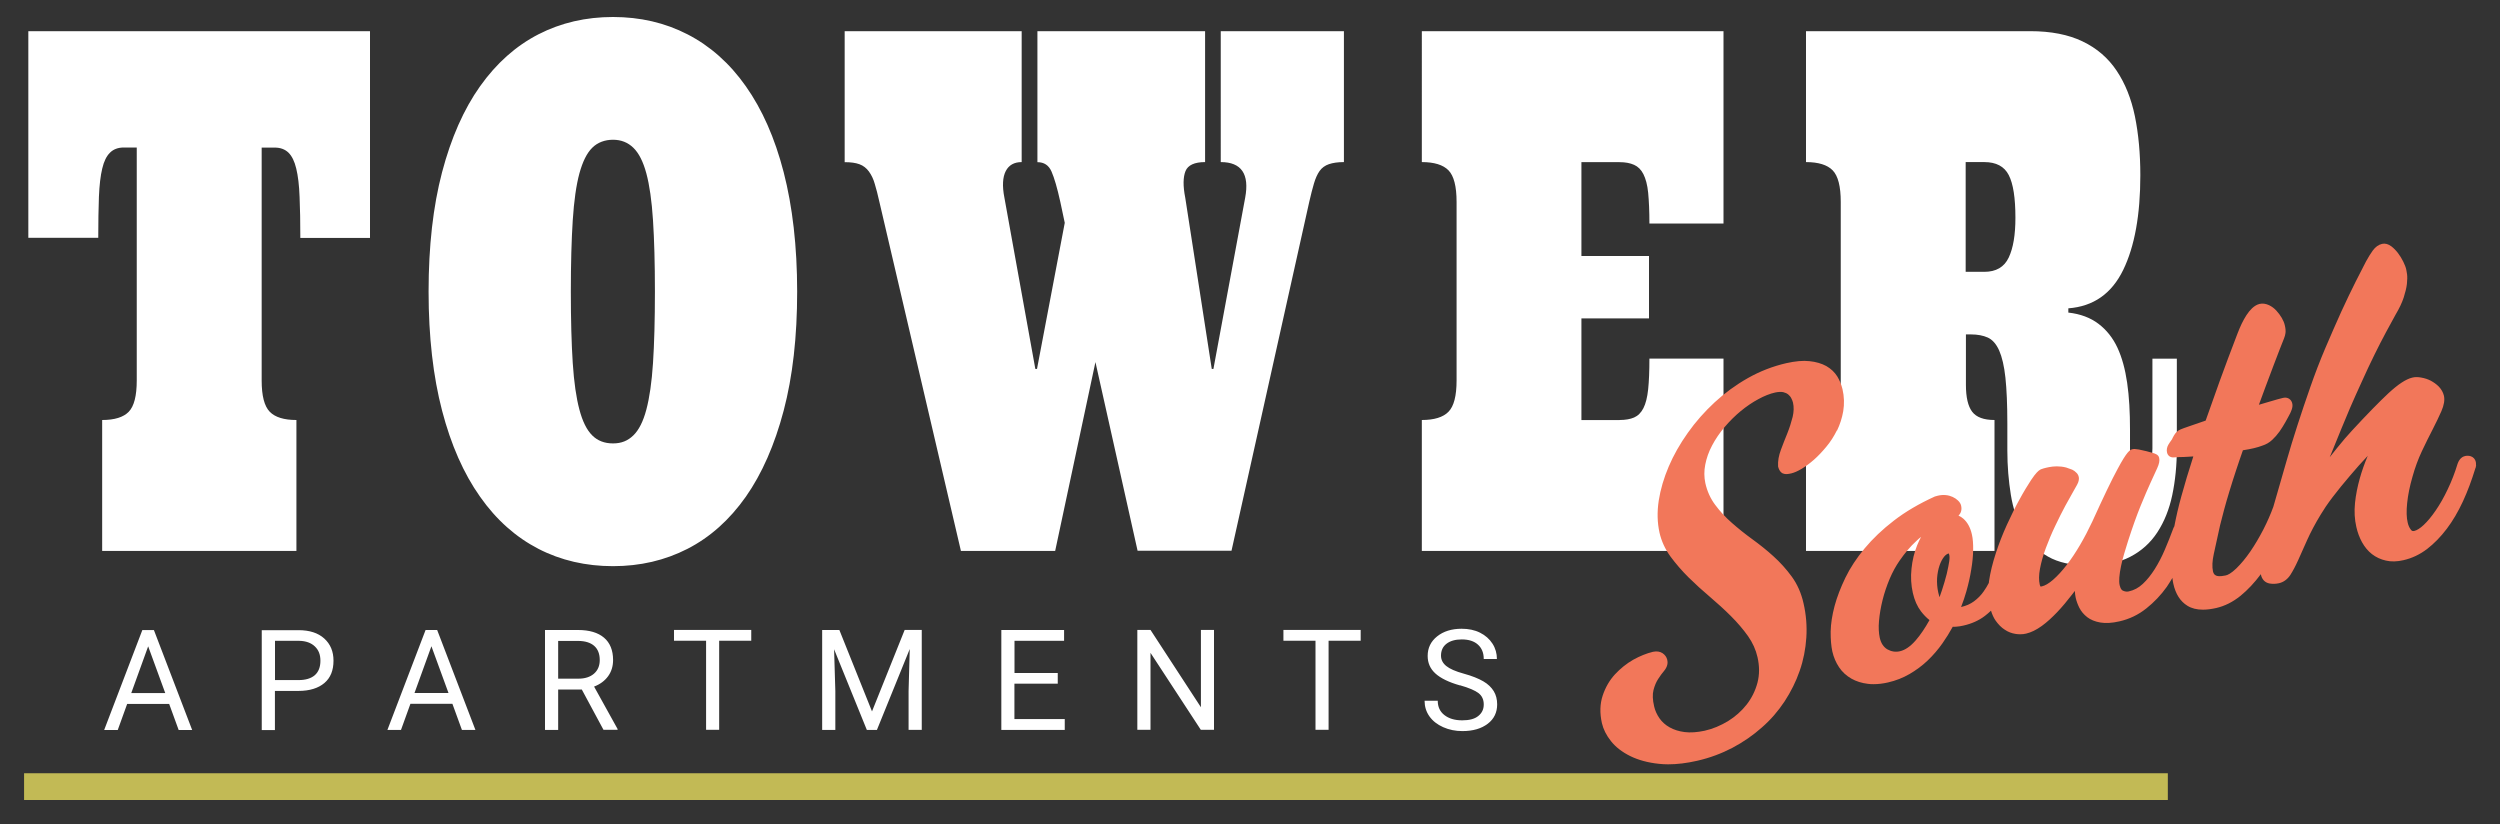
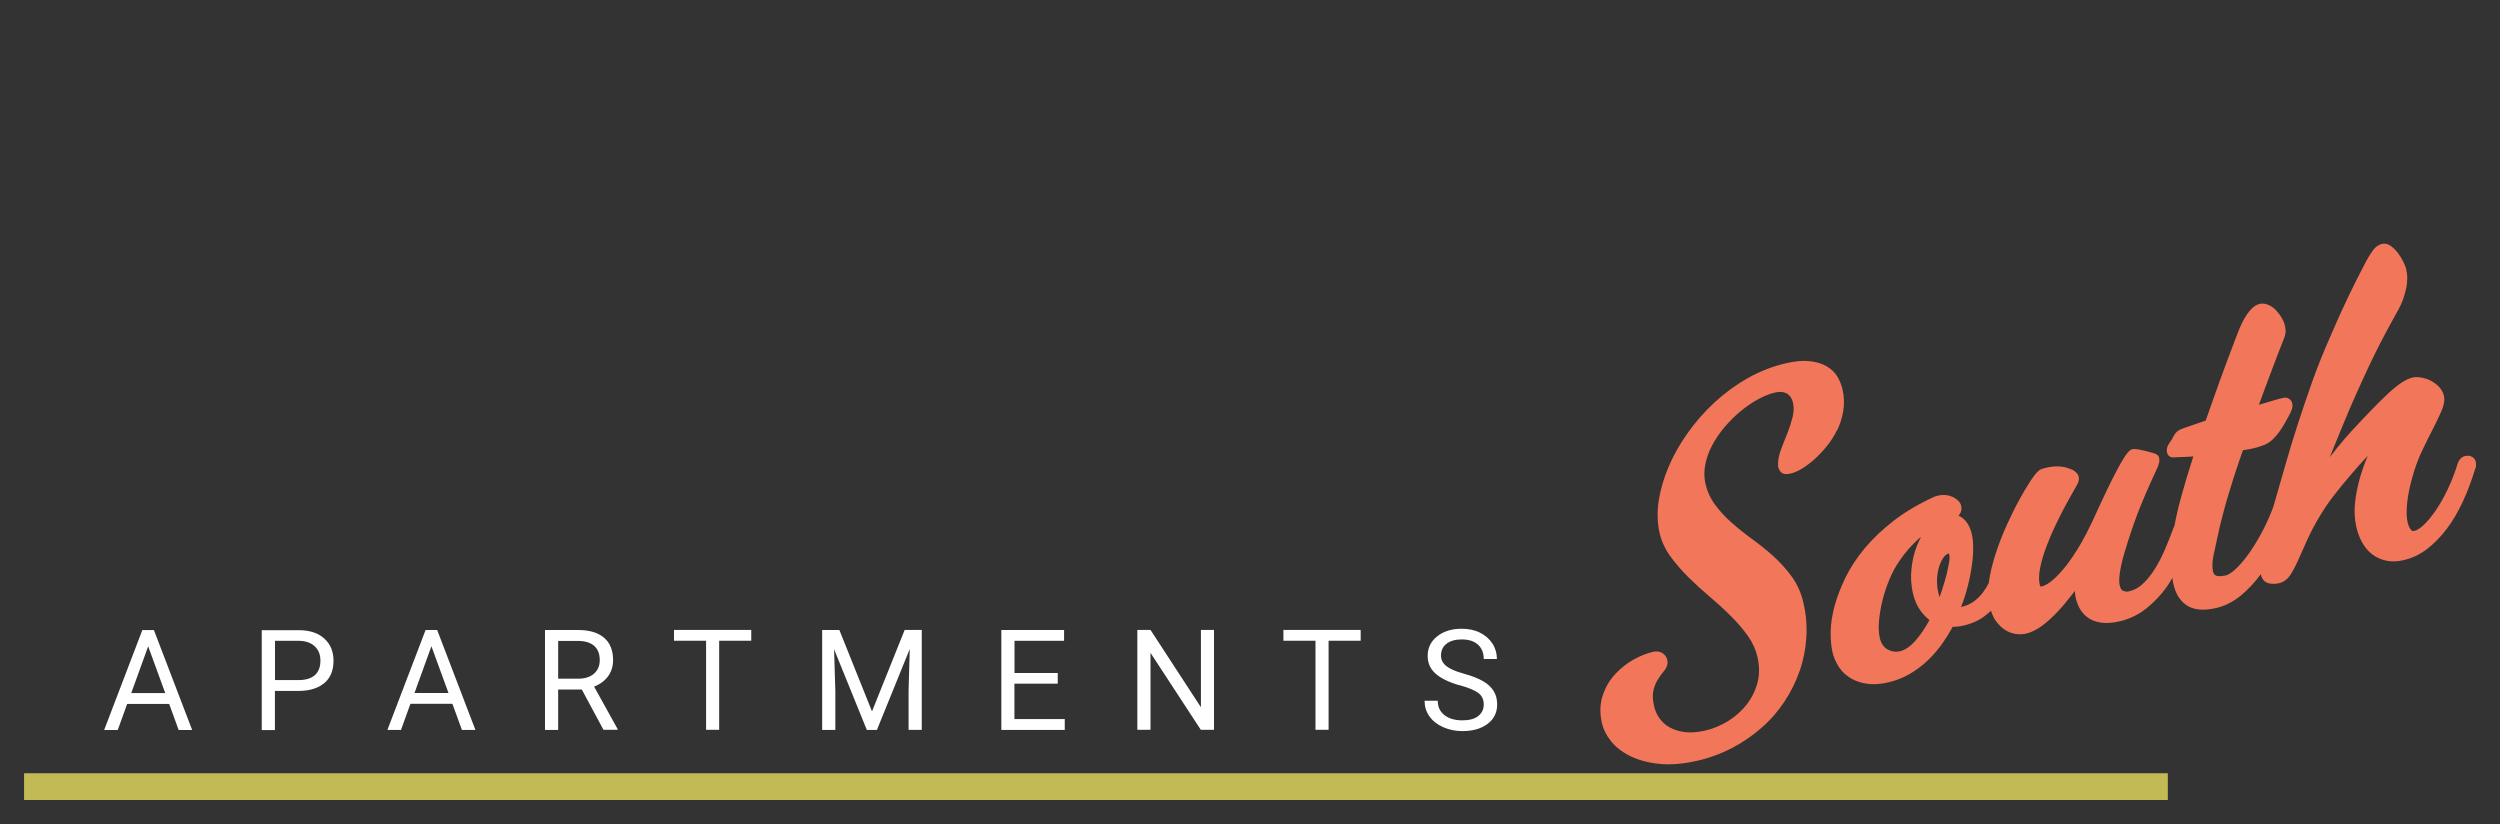
<svg xmlns="http://www.w3.org/2000/svg" id="logos" viewBox="0 0 300 98.88">
  <rect x="0" y="0" width="300" height="98.88" fill="#333333" stroke="none" />
  <defs>
    <style>
      .cls-1 {
        fill: #c2ba55;
      }

      .cls-2 {
        fill: #fff;
      }

      .cls-3 {
        fill: #f2775a;
      }
    </style>
  </defs>
  <rect class="cls-1" x="2.89" y="92.79" width="257.25" height="3.21" />
-   <path id="b" class="cls-2" d="M44.4,3.74v24.81h-8.36c0-1.89-.03-3.53-.09-4.93-.05-1.4-.19-2.53-.4-3.39-.2-.86-.52-1.5-.92-1.9-.42-.41-.97-.62-1.66-.62h-1.57v27.95c0,1.84.32,3.08.97,3.75.64.66,1.72.99,3.2.99v15.71H12.26v-15.71c1.48,0,2.55-.33,3.19-.99.64-.66.96-1.91.96-3.75v-27.96h-1.55c-.69,0-1.25.21-1.66.62-.42.41-.73,1.04-.93,1.9-.21.86-.34,1.99-.4,3.39-.05,1.4-.08,3.05-.08,4.93H3.4V3.74h41.01ZM51.43,34.99c0-5.44.54-10.23,1.62-14.33s2.6-7.55,4.56-10.31c1.97-2.77,4.3-4.84,7-6.23,2.71-1.39,5.69-2.08,8.95-2.08s6.24.69,8.94,2.08,5.04,3.45,7,6.23,3.48,6.2,4.54,10.31,1.62,8.89,1.62,14.33-.54,10.19-1.62,14.29-2.6,7.56-4.54,10.33c-1.96,2.78-4.29,4.86-7,6.25-2.71,1.39-5.69,2.08-8.94,2.08s-6.26-.69-8.95-2.08-5.04-3.46-7-6.25c-1.97-2.78-3.49-6.23-4.56-10.33s-1.62-8.87-1.62-14.29ZM68.5,34.99c0,3.42.08,6.27.23,8.58.15,2.3.42,4.17.8,5.59.38,1.43.89,2.45,1.54,3.09.64.64,1.47.96,2.49.96s1.78-.32,2.44-.96c.66-.64,1.18-1.66,1.56-3.09.38-1.43.65-3.29.8-5.59.15-2.3.23-5.16.23-8.58s-.08-6.21-.23-8.56c-.15-2.34-.42-4.22-.8-5.63-.38-1.41-.9-2.43-1.56-3.07s-1.47-.96-2.44-.96-1.85.32-2.49.96c-.65.64-1.15,1.66-1.54,3.07-.38,1.41-.65,3.29-.8,5.63-.15,2.34-.23,5.19-.23,8.56ZM131.45,43.46l-4.83,22.65h-11.31l-9.78-41.87c-.2-.88-.38-1.61-.56-2.18-.16-.58-.41-1.08-.7-1.48s-.67-.7-1.13-.87-1.04-.25-1.78-.25V3.74h21.24v15.71c-.9,0-1.54.36-1.91,1.08s-.44,1.78-.16,3.2l3.71,20.54h.2l3.33-17.53-.53-2.5c-.37-1.69-.73-2.91-1.06-3.66-.33-.75-.89-1.12-1.69-1.12V3.74h20.12v15.71c-1.26,0-2.06.36-2.35,1.08s-.31,1.78-.03,3.2l3.18,20.54h.2l3.81-20.54c.53-2.85-.45-4.28-2.93-4.28V3.74h14.78v15.71c-.73,0-1.33.09-1.8.25s-.85.44-1.12.82-.49.88-.67,1.48c-.18.6-.37,1.35-.57,2.22l-9.33,41.87h-11.27l-5.06-22.65h.03ZM194.35,50.4c.69,0,1.28-.1,1.74-.3s.84-.57,1.12-1.12.47-1.31.57-2.27c.1-.96.15-2.19.15-3.68h8.89v23.08h-36.2v-15.71c1.48,0,2.56-.33,3.2-.99.65-.66.97-1.91.97-3.75v-21.43c0-1.86-.32-3.12-.97-3.79-.64-.66-1.72-.99-3.2-.99V3.74h36.2v23.08h-8.89c0-1.5-.06-2.73-.15-3.68s-.3-1.7-.57-2.24-.65-.91-1.12-1.12-1.04-.32-1.74-.32h-4.58v11.26h8.11v7.49h-8.11v12.2h4.58ZM216.72,66.11v-15.71c1.48,0,2.56-.33,3.2-.99.65-.66.97-1.91.97-3.75v-21.43c0-1.86-.32-3.12-.97-3.79-.64-.66-1.72-.99-3.2-.99V3.74h26.9c2.49,0,4.59.41,6.29,1.23,1.7.81,3.07,1.99,4.09,3.52,1.02,1.53,1.75,3.34,2.19,5.47.43,2.11.65,4.48.65,7.07,0,4.74-.68,8.54-2.06,11.37s-3.56,4.37-6.58,4.6v.51c1.45.16,2.66.62,3.62,1.35s1.72,1.68,2.27,2.86.93,2.58,1.17,4.23.34,3.52.34,5.61v2.24c0,.7.11,1.32.33,1.84.22.53.56.78,1.01.78.49,0,.84-.26,1.04-.78.2-.52.31-1.13.31-1.84v-10.76h2.93v10.76c0,2.03-.19,3.9-.55,5.61s-.96,3.2-1.79,4.47-1.92,2.25-3.28,2.95-3.02,1.03-5,1.03-3.61-.36-4.86-1.08c-1.26-.71-2.24-1.72-2.96-2.98-.71-1.26-1.21-2.75-1.48-4.42-.27-1.68-.42-3.45-.42-5.31v-3.26c0-2.25-.08-4.08-.23-5.49-.15-1.4-.41-2.49-.75-3.26-.35-.78-.8-1.29-1.36-1.55-.56-.25-1.23-.38-2.03-.38h-.6v6.05c0,1.5.25,2.57.75,3.23s1.4.99,2.68.99v15.71h-22.6ZM235.88,32.62h2.23c1.42,0,2.4-.57,2.94-1.72s.8-2.73.8-4.76c0-2.38-.26-4.08-.8-5.13-.53-1.04-1.51-1.56-2.94-1.56h-2.23v13.17Z" />
  <path id="c" class="cls-3" d="M220.43,51.64c-.35.71-.78,1.39-1.28,1.98-.48.58-.98,1.11-1.48,1.55s-1,.8-1.47,1.09c-.49.29-.9.46-1.22.54-.37.09-.64.11-.85.07-.26-.04-.6-.24-.76-.89-.04-.67.08-1.31.34-2.01.24-.64.49-1.29.77-1.97.26-.65.47-1.31.64-1.98.14-.6.16-1.18.04-1.7-.03-.16-.11-.34-.21-.54-.09-.18-.22-.32-.37-.45-.15-.12-.35-.21-.59-.27-.24-.05-.57-.04-.96.04-.65.14-1.33.42-2.03.8-.71.38-1.43.87-2.11,1.43s-1.33,1.21-1.94,1.92c-.59.7-1.1,1.45-1.5,2.21-.4.75-.67,1.52-.82,2.3-.15.76-.14,1.5.01,2.21.22.99.62,1.86,1.18,2.61.58.78,1.25,1.51,2.01,2.17.76.67,1.58,1.33,2.44,1.95.88.64,1.74,1.32,2.54,2.05.81.73,1.55,1.55,2.2,2.44.67.92,1.14,1.99,1.41,3.19.32,1.37.43,2.77.34,4.14s-.35,2.71-.8,3.99c-.44,1.28-1.06,2.51-1.81,3.66-.76,1.15-1.67,2.21-2.73,3.13-1.04.93-2.23,1.75-3.53,2.44-1.3.68-2.72,1.21-4.21,1.55-1.26.29-2.44.43-3.5.43-.38,0-.76-.02-1.11-.06-1.33-.14-2.49-.46-3.44-.93-.97-.48-1.75-1.08-2.31-1.79-.56-.7-.92-1.43-1.09-2.16-.27-1.2-.24-2.31.09-3.3.32-.97.81-1.83,1.47-2.55.65-.7,1.39-1.3,2.2-1.76.81-.45,1.61-.77,2.36-.95.45-.1.84-.04,1.15.16.3.2.49.47.57.79s.07.8-.38,1.34c-.22.26-.46.58-.71.97-.23.35-.42.79-.56,1.33-.13.51-.11,1.17.08,1.97.11.49.33.97.64,1.42.31.44.71.8,1.21,1.08.51.29,1.11.48,1.8.57.7.09,1.52.03,2.41-.16.98-.22,1.92-.62,2.8-1.15.87-.54,1.63-1.21,2.24-1.99.6-.77,1.04-1.65,1.3-2.63.25-.96.25-1.99,0-3.07-.2-.88-.58-1.73-1.14-2.52-.58-.82-1.28-1.63-2.05-2.4s-1.64-1.56-2.5-2.29c-.9-.76-1.77-1.55-2.57-2.34-.81-.8-1.54-1.65-2.17-2.5-.65-.89-1.1-1.87-1.33-2.89-.26-1.18-.3-2.46-.09-3.84.21-1.35.62-2.73,1.2-4.09s1.35-2.72,2.29-4.04c.93-1.32,2.02-2.55,3.22-3.66,1.2-1.11,2.54-2.09,3.99-2.91s3-1.42,4.61-1.79c1.07-.24,2-.33,2.78-.24.8.08,1.48.29,2.02.59.56.32,1,.74,1.32,1.25.29.48.49.99.62,1.52.21.9.23,1.78.09,2.64-.14.82-.4,1.62-.75,2.34v-.03ZM297.12,55.87c0,.13-.03.25-.09.37-.43,1.4-.92,2.72-1.48,3.93-.57,1.23-1.22,2.34-1.94,3.29-.73.97-1.52,1.77-2.36,2.42-.87.66-1.81,1.11-2.83,1.34-.77.18-1.48.2-2.11.05-.64-.14-1.2-.41-1.68-.78-.47-.37-.88-.86-1.19-1.43-.3-.55-.53-1.15-.68-1.83-.21-.9-.26-1.87-.16-2.87.1-.98.3-1.97.58-2.97.25-.89.57-1.79.95-2.69-.74.78-1.45,1.58-2.14,2.4-.75.87-1.44,1.73-2.07,2.55-.62.81-1.09,1.52-1.43,2.09-.69,1.13-1.23,2.17-1.63,3.06-.42.95-.78,1.76-1.09,2.44-.32.71-.64,1.3-.92,1.74-.36.55-.84.89-1.39,1.01-.2.04-.4.07-.59.07-.16,0-.34-.01-.52-.04-.54-.1-.91-.47-1.04-1.06v-.07c-.76,1.02-1.58,1.9-2.45,2.61-.92.74-1.9,1.23-2.91,1.46-.57.13-1.11.2-1.58.2-.75,0-1.37-.15-1.88-.47-.85-.52-1.42-1.41-1.69-2.64-.06-.22-.08-.46-.11-.7-.22.36-.44.73-.68,1.08-.7.98-1.53,1.85-2.45,2.58-.95.76-2.03,1.28-3.22,1.55-.91.21-1.67.25-2.3.14-.64-.11-1.17-.33-1.57-.64s-.73-.69-.95-1.13c-.2-.4-.34-.79-.43-1.17-.06-.25-.09-.54-.11-.85-.11.14-.21.27-.32.42-.59.77-1.2,1.5-1.8,2.13-.62.65-1.23,1.21-1.84,1.65-.65.47-1.28.78-1.88.92-.23.06-.47.08-.71.08-.18,0-.36-.01-.55-.04-.46-.07-.9-.23-1.31-.51-.4-.25-.76-.62-1.09-1.08-.24-.34-.42-.75-.56-1.2-.24.22-.48.44-.75.64-.71.54-1.58.93-2.57,1.15-.3.07-.57.11-.84.13-.14.01-.29.02-.43.01-.37.68-.79,1.35-1.23,1.98-.53.75-1.12,1.44-1.78,2.07-.66.63-1.4,1.17-2.17,1.62-.79.46-1.66.8-2.58,1.01-.6.14-1.19.21-1.74.21-.23,0-.46-.01-.68-.04-.74-.09-1.41-.3-1.99-.63-.59-.34-1.09-.79-1.47-1.36-.37-.55-.65-1.19-.81-1.9-.14-.65-.21-1.46-.2-2.4.02-.93.18-1.96.47-3.05.29-1.08.73-2.22,1.3-3.4.57-1.18,1.35-2.36,2.31-3.52.96-1.15,2.14-2.28,3.51-3.33,1.37-1.06,3.02-2.03,4.91-2.89l.36-.1c.33-.08.65-.1.96-.07s.58.11.82.22c.26.12.46.26.64.43.21.2.34.42.38.64.1.46-.01.87-.32,1.17h0c.24.11.43.24.57.36.51.44.86,1.09,1.04,1.91.12.51.16,1.14.15,1.87-.01.71-.09,1.51-.23,2.33-.13.84-.33,1.72-.59,2.64-.18.62-.38,1.24-.63,1.86.62-.14,1.13-.37,1.56-.69.45-.34.84-.73,1.15-1.18.23-.32.43-.66.62-1.02,0-.07.01-.13.02-.2.16-1.08.44-2.21.82-3.37.37-1.14.82-2.29,1.33-3.41.51-1.11,1.01-2.14,1.52-3.05.49-.91.97-1.68,1.37-2.3.6-.9.89-1.13,1.09-1.25.03-.02.13-.08.41-.16.18-.05.41-.11.68-.16.27-.05.58-.09.92-.09s.74.04,1.12.14c.36.12.59.2.73.26.2.1.35.21.47.34.29.25.34.56.33.77-.01.14-.04.29-.09.42-.04.11-.13.31-.53.99-.27.48-.62,1.09-1.01,1.81s-.79,1.53-1.21,2.41c-.42.87-.79,1.76-1.12,2.64-.32.87-.56,1.7-.71,2.5-.14.75-.15,1.39-.03,1.91.04.18.09.23.09.23.01,0,.07,0,.14-.01.41-.09.86-.36,1.36-.79.54-.47,1.09-1.07,1.64-1.78.55-.71,1.1-1.54,1.62-2.43.52-.89,1.01-1.83,1.46-2.79,1.32-2.91,2.31-4.98,3.04-6.32,1.11-2.07,1.46-2.29,1.8-2.36.18-.04.38-.02.75.04.26.05.55.11.86.19s.58.15.81.22c.32.1.67.21.76.59.08.33,0,.73-.24,1.25-.18.4-.44.96-.78,1.7-.34.74-.74,1.67-1.21,2.82-.46,1.13-.97,2.55-1.51,4.23-.15.51-.32,1.02-.47,1.54-.15.51-.27,1-.37,1.47-.1.46-.16.9-.2,1.32-.03.36-.02.69.04.96.12.53.33.62.4.65.24.11.47.14.68.09.65-.14,1.2-.44,1.69-.9.53-.49,1.01-1.1,1.44-1.78.44-.7.85-1.48,1.21-2.33.37-.86.71-1.72,1.02-2.56.03-.1.08-.16.12-.24.21-1.1.48-2.31.85-3.63.38-1.4.86-2.99,1.43-4.76-.16.01-.33.02-.48.03-.45.03-.87.05-1.24.05-.21,0-.4.02-.53.03-.53.07-.82-.23-.9-.56-.08-.32-.02-.65.15-.95.11-.19.26-.41.45-.67.01-.05.11-.24.23-.45.18-.32.43-.56.76-.71.16-.08.55-.21,1.15-.42l1.89-.65c.52-1.47,1.07-3.04,1.67-4.7.64-1.76,1.36-3.7,2.16-5.77.15-.4.32-.78.49-1.15.19-.38.38-.74.58-1.04.21-.32.43-.59.67-.82.29-.27.58-.44.89-.52.37-.09.77-.03,1.15.15.33.16.63.38.89.67.24.26.45.55.63.85.19.33.31.62.37.9.09.37.11.67.08.92-.03.22-.09.45-.18.66-.1.23-.25.63-.47,1.19-.22.56-.48,1.25-.79,2.06s-.64,1.7-1.01,2.69c-.24.65-.48,1.32-.74,2.01.46-.13.89-.26,1.29-.38.75-.23,1.29-.37,1.62-.45.34-.08.58.02.73.12.19.13.31.32.36.54.06.24.03.49-.07.77-.07.18-.12.32-.18.43-.2.37-.38.73-.59,1.09-.22.38-.45.76-.7,1.11-.26.36-.55.69-.86.98-.34.32-.74.55-1.18.69-.57.22-1.34.41-2.34.56-.27.79-.55,1.57-.8,2.35-.3.89-.56,1.74-.81,2.55-.25.8-.46,1.56-.65,2.25-.19.7-.35,1.32-.48,1.86-.29,1.33-.53,2.47-.75,3.42-.19.85-.22,1.56-.1,2.11.06.24.16.4.36.49.12.07.43.15,1.17-.01.24-.05.66-.25,1.29-.86.55-.54,1.11-1.21,1.66-2.01.55-.8,1.09-1.72,1.59-2.69.46-.9.85-1.8,1.17-2.67.16-.57.34-1.19.54-1.87.32-1.12.67-2.35,1.06-3.68.38-1.34.82-2.76,1.3-4.25.48-1.5,1-3.02,1.55-4.6.54-1.55,1.14-3.12,1.8-4.67s1.3-3,1.91-4.36c.62-1.35,1.2-2.55,1.73-3.61.53-1.06.95-1.86,1.24-2.42.29-.52.55-.95.8-1.29.32-.44.69-.71,1.13-.81.36-.08.74.02,1.12.31.27.21.54.48.79.81.24.32.45.66.62,1.01.18.36.31.69.37.99.02.09.04.26.09.53.04.31.03.68-.02,1.17-.05.46-.19,1-.38,1.61-.2.62-.53,1.31-.98,2.07-.31.55-.69,1.25-1.14,2.09-.45.84-.92,1.75-1.41,2.75-.49,1-.99,2.05-1.48,3.15-.51,1.1-.98,2.17-1.44,3.22-.33.77-.68,1.62-1.06,2.54l-1.14,2.8c-.08.19-.15.37-.23.55.32-.42.63-.8.91-1.14.62-.77,1.21-1.46,1.76-2.05,1.8-1.95,3.27-3.45,4.37-4.48,1.18-1.09,2.11-1.7,2.87-1.88.32-.08.68-.08,1.09,0,.4.07.77.19,1.12.37.35.19.68.42.96.7.31.32.52.69.62,1.09.12.52.02,1.13-.3,1.87-.27.63-.63,1.35-1.04,2.17-.42.8-.85,1.68-1.31,2.65-.44.93-.82,1.97-1.12,3.05-.32,1.11-.54,2.17-.64,3.16-.1.96-.08,1.76.07,2.36.08.35.22.65.41.87.09.11.18.15.38.11.31-.07.7-.32,1.12-.71.47-.44.96-1.03,1.45-1.75.51-.74.99-1.59,1.44-2.54.46-.96.86-1.99,1.19-3.08.23-.64.62-.85.9-.91.23-.05.46-.04.68.03.31.11.53.35.6.68.02.1.02.2.02.33l.02.1ZM230.51,64.44c-.2.15-.4.33-.59.52-.65.59-1.31,1.37-1.97,2.32-.44.63-.84,1.36-1.19,2.18-.35.84-.64,1.69-.85,2.54-.21.85-.36,1.69-.43,2.51-.07.78-.03,1.45.09,2.02.15.66.45,1.11.91,1.39.48.27.98.35,1.51.23.62-.14,1.25-.57,1.88-1.29.59-.67,1.14-1.5,1.67-2.45-.37-.29-.71-.64-1.03-1.06-.44-.58-.77-1.32-.97-2.2-.21-.93-.27-1.91-.16-2.91.1-.99.32-1.92.67-2.79.14-.35.3-.67.46-.99h0ZM232.76,71.62c.1-.26.19-.52.27-.78.21-.64.41-1.3.58-1.98.14-.6.24-1.11.3-1.51.06-.45.03-.66.01-.74-.03-.15-.08-.2-.08-.2-.21.07-.38.19-.55.4-.21.26-.4.62-.55,1.06-.15.44-.25.95-.29,1.51-.03.55.01,1.13.14,1.72.04.19.09.36.14.53h.01Z" />
  <path class="cls-2" d="M20.29,84.47h-5.03l-1.13,3.13h-1.63l4.58-11.99h1.39l4.59,11.99h-1.62s-1.14-3.13-1.14-3.13ZM15.75,83.17h4.08l-2.05-5.61-2.03,5.61ZM32.99,82.91v4.7h-1.58v-11.99h4.42c1.31,0,2.34.33,3.08,1s1.11,1.55,1.11,2.66c0,1.17-.36,2.06-1.09,2.68s-1.77.95-3.12.95h-2.83.01ZM32.99,81.61h2.84c.85,0,1.5-.2,1.95-.59.45-.4.67-.98.67-1.73s-.22-1.29-.67-1.72-1.07-.65-1.85-.67h-2.93v4.71h-.01ZM54.28,84.46h-5.03l-1.13,3.13h-1.63l4.58-11.99h1.39l4.59,11.99h-1.62l-1.14-3.13ZM49.74,83.16h4.08l-2.05-5.61-2.03,5.61ZM69.8,82.74h-2.82v4.85h-1.58v-11.99h3.97c1.35,0,2.39.31,3.11.92s1.09,1.51,1.09,2.68c0,.75-.2,1.4-.6,1.95s-.97.97-1.68,1.24l2.82,5.09v.1h-1.69l-2.61-4.85h0ZM66.98,81.44h2.43c.78,0,1.41-.2,1.87-.6s.69-.95.69-1.63c0-.74-.22-1.31-.66-1.7s-1.08-.59-1.91-.6h-2.42v4.55h0ZM90.15,76.89h-3.85v10.69h-1.57v-10.69h-3.85v-1.3h9.27v1.3ZM100.72,75.59l3.92,9.78,3.92-9.78h2.05v11.99h-1.58v-4.66l.14-5.04-3.94,9.71h-1.21l-3.93-9.68.15,5.02v4.66h-1.58v-11.99h2.07ZM126.92,82.04h-5.19v4.25h6.04v1.3h-7.61v-11.99h7.53v1.3h-5.95v3.86h5.19v1.3h-.01ZM145.68,87.58h-1.58l-6.04-9.24v9.24h-1.58v-11.99h1.58l6.05,9.28v-9.28h1.57v11.99ZM163.28,76.89h-3.85v10.69h-1.57v-10.69h-3.85v-1.3h9.27v1.3ZM175.2,82.25c-1.35-.38-2.34-.87-2.96-1.44s-.92-1.26-.92-2.1c0-.95.37-1.73,1.13-2.34s1.74-.92,2.95-.92c.82,0,1.56.15,2.2.47s1.14.76,1.5,1.32.53,1.18.53,1.84h-1.58c0-.73-.23-1.3-.69-1.72s-1.11-.63-1.95-.63c-.78,0-1.39.18-1.83.52-.44.34-.66.82-.66,1.43,0,.48.21.9.63,1.24s1.12.65,2.11.92,1.77.59,2.34.92.98.74,1.25,1.18.41.98.41,1.58c0,.97-.37,1.75-1.13,2.33s-1.77.88-3.04.88c-.82,0-1.59-.15-2.31-.47s-1.26-.75-1.65-1.3-.58-1.18-.58-1.87h1.58c0,.73.26,1.3.8,1.72s1.25.63,2.14.63c.84,0,1.47-.16,1.91-.51s.67-.8.67-1.39-.21-1.04-.62-1.36-1.15-.64-2.24-.95h0Z" />
</svg>